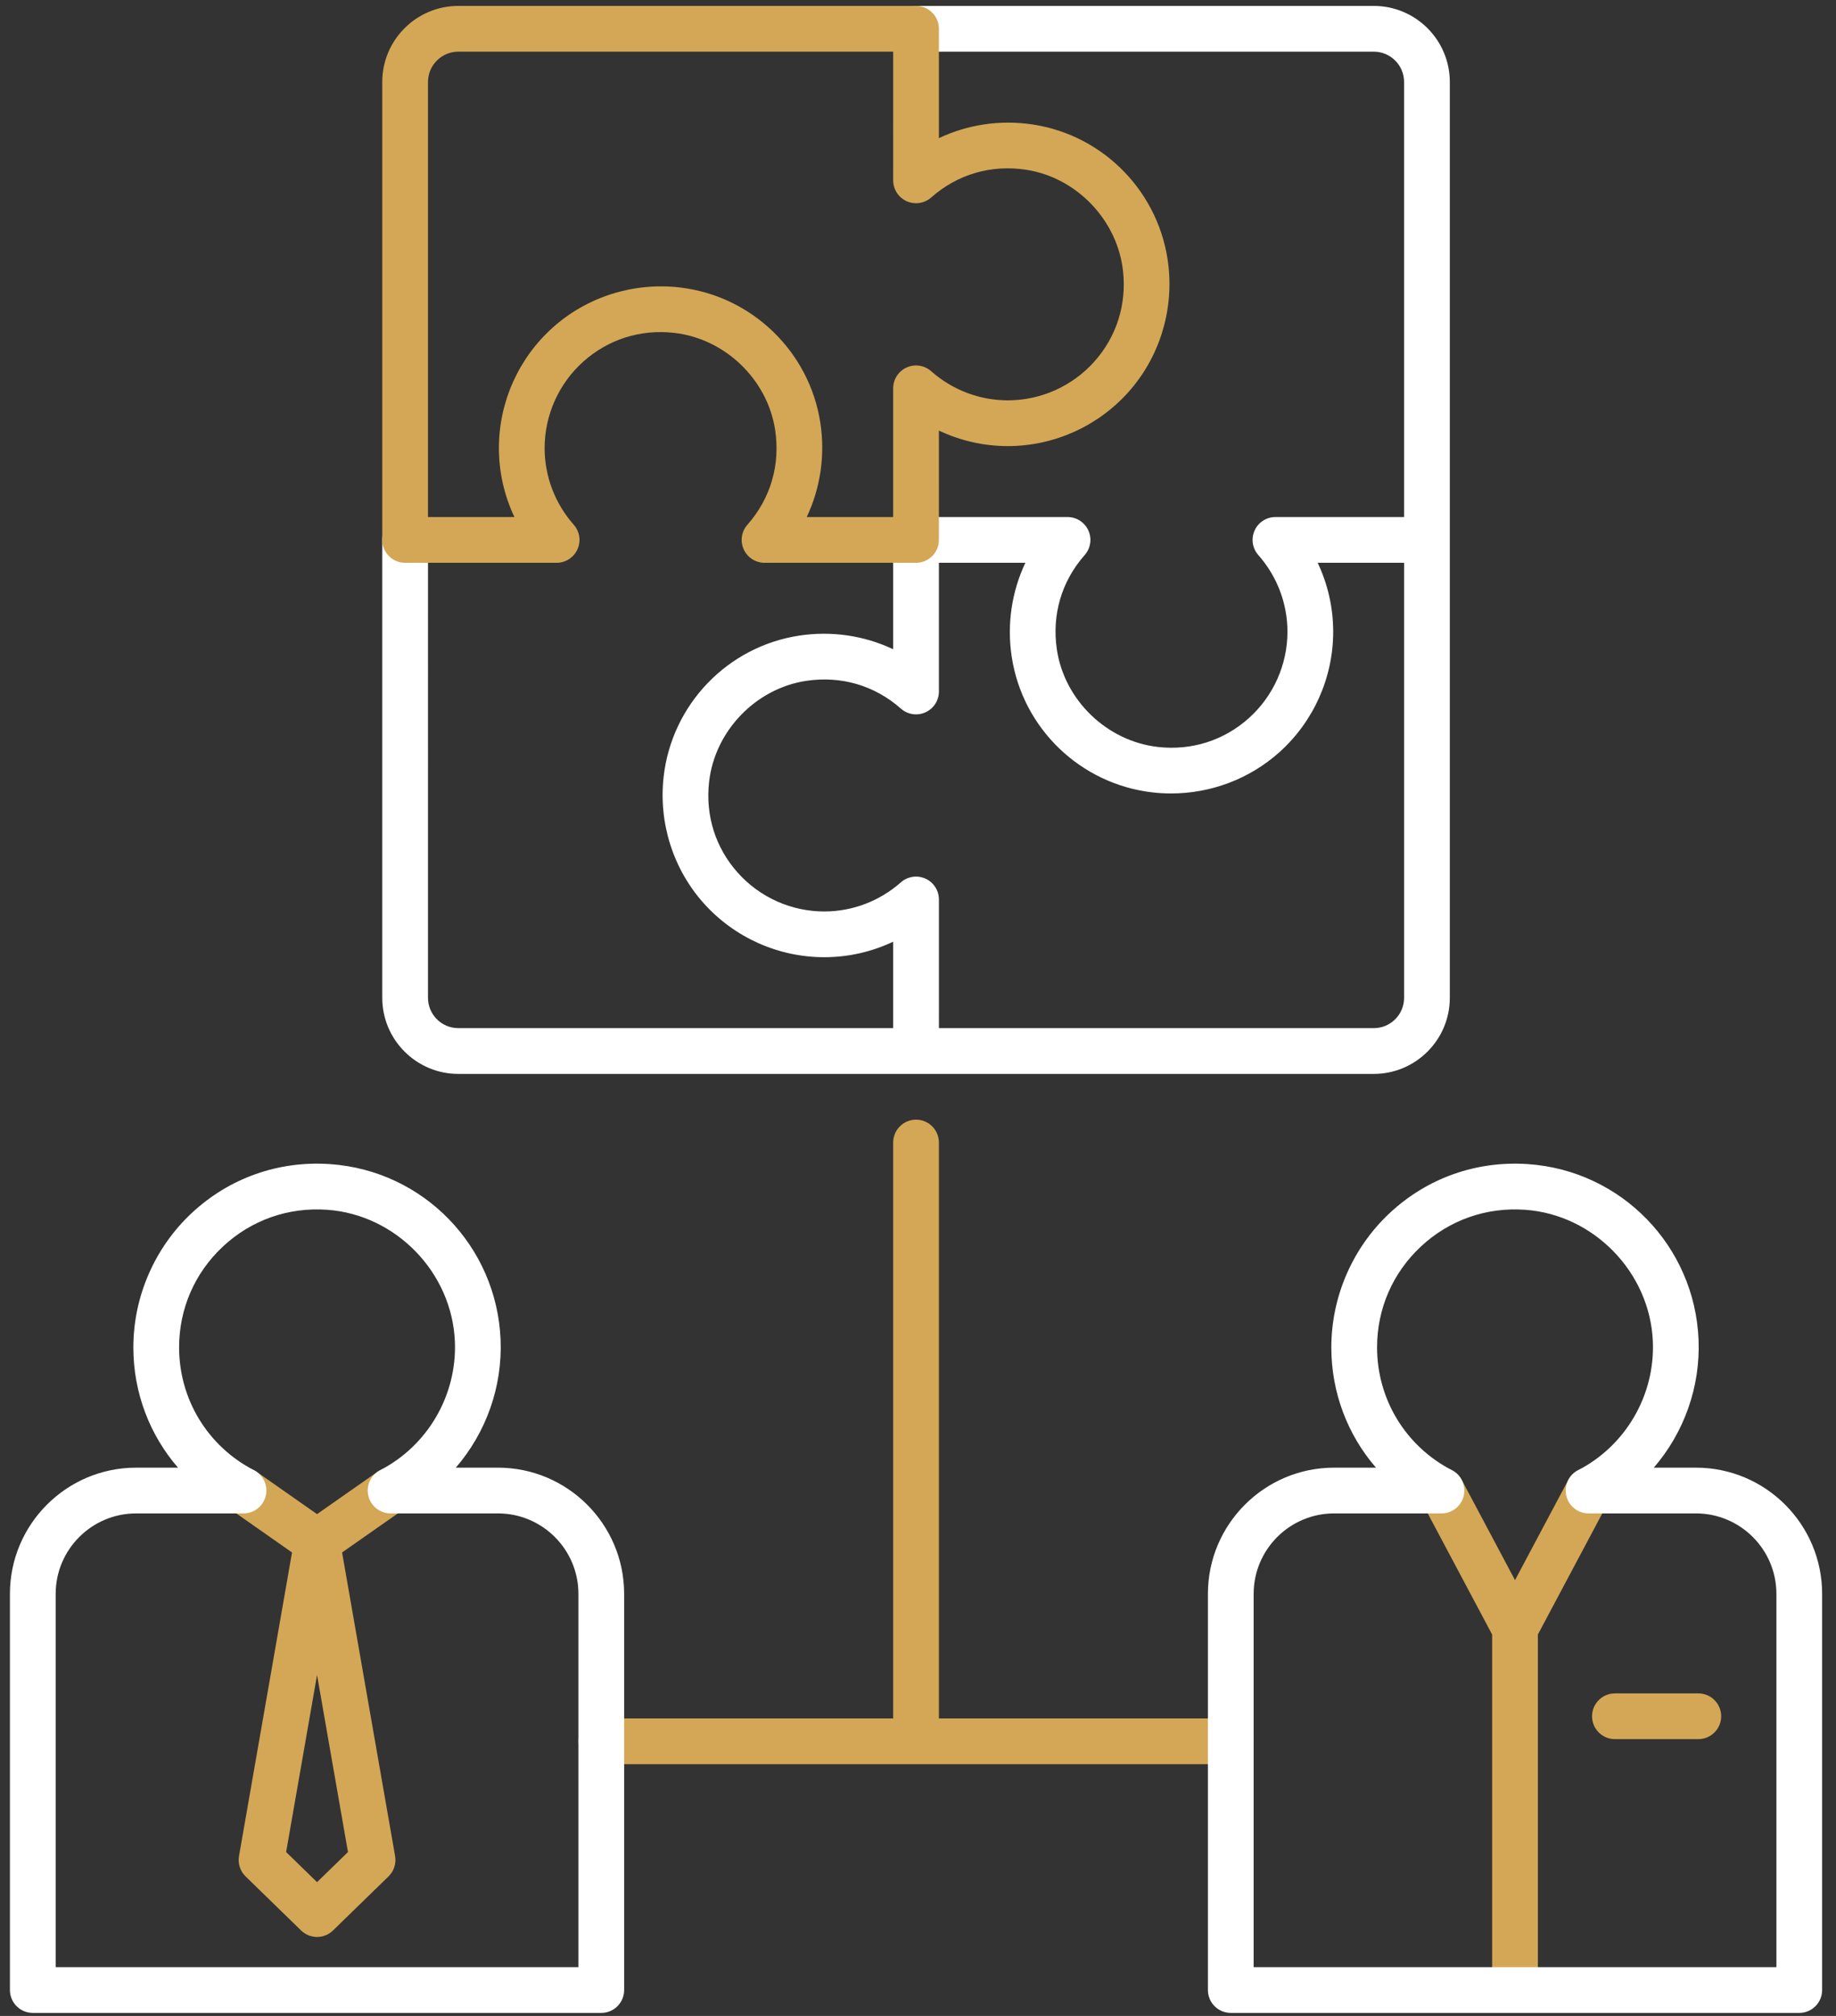
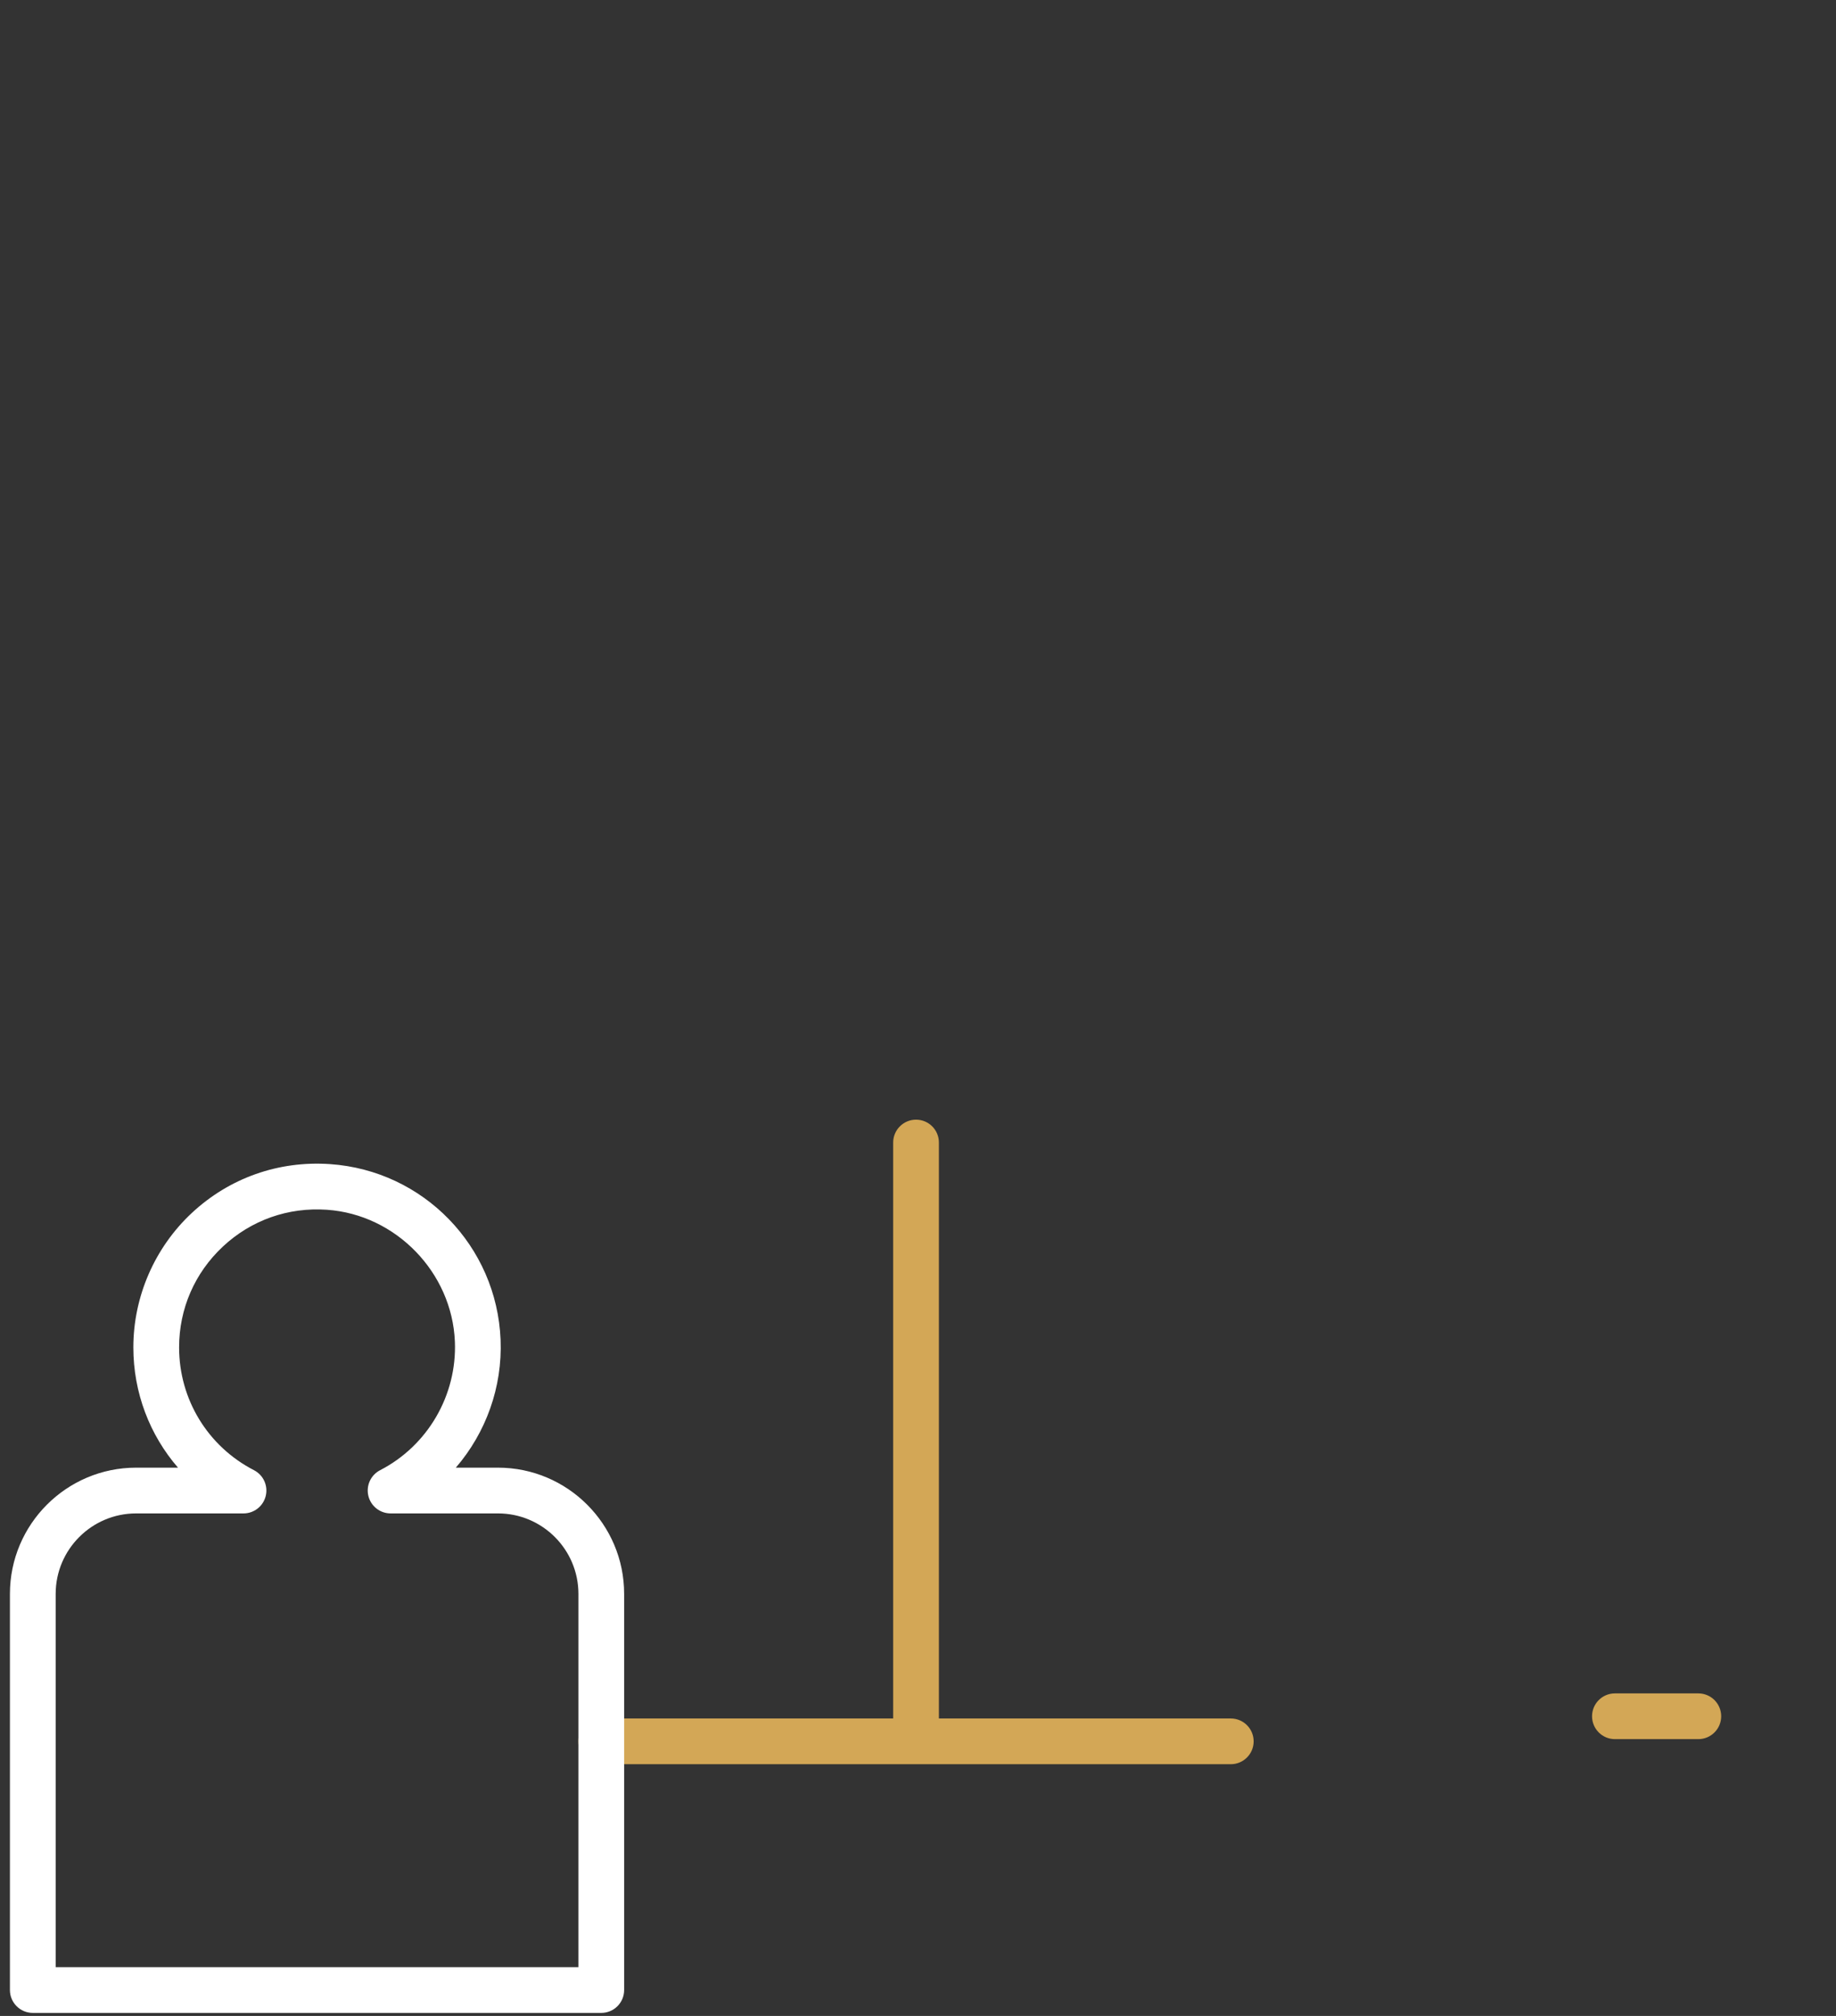
<svg xmlns="http://www.w3.org/2000/svg" id="Layer_1" x="0px" y="0px" width="205px" height="225px" viewBox="0 0 205 225" style="enable-background:new 0 0 205 225;" xml:space="preserve">
  <rect x="0" y="0" width="205" height="225" fill="#333333" stroke="none" />
  <style type="text/css">	.st0{fill:#D3A756;}	.st1{fill:#FFFFFF;}</style>
  <path class="st0" d="M137.424,191.8h-32.59v-64.28c0-1.41-1.143-2.553-2.553-2.553s-2.553,1.143-2.553,2.553v64.28h-32.59 c-1.41,0-2.553,1.143-2.553,2.553s1.143,2.553,2.553,2.553h70.286c1.41,0,2.553-1.143,2.553-2.553S138.834,191.8,137.424,191.8z" />
-   <path class="st0" d="M45.703,164.896c-0.808-1.156-2.401-1.435-3.556-0.627l-6.747,4.725l-6.747-4.725 c-1.154-0.808-2.747-0.528-3.556,0.627s-0.528,2.747,0.627,3.556l6.882,4.82l-5.92,33.887c-0.145,0.831,0.13,1.681,0.735,2.269 l6.199,6.034c0.496,0.482,1.138,0.724,1.781,0.724s1.286-0.241,1.781-0.724l6.199-6.034c0.605-0.588,0.88-1.438,0.735-2.269 l-5.92-33.887l6.881-4.819C46.231,167.642,46.512,166.051,45.703,164.896z M35.4,210.069l-3.452-3.36L35.4,186.95l3.452,19.759 L35.4,210.069z" />
  <path class="st0" d="M189.627,194.107h-9.312c-1.41,0-2.553-1.143-2.553-2.553c0-1.41,1.143-2.553,2.553-2.553h9.312 c1.41,0,2.553,1.143,2.553,2.553C192.181,192.964,191.038,194.107,189.627,194.107z" />
-   <path class="st0" d="M178.572,164.106c-1.244-0.663-2.791-0.191-3.454,1.055l-5.958,11.198l-5.957-11.198 c-0.663-1.245-2.211-1.719-3.454-1.055c-1.245,0.662-1.717,2.208-1.055,3.454l7.912,14.872v38.783c0,1.41,1.143,2.553,2.553,2.553 s2.553-1.143,2.553-2.553v-38.783l7.913-14.872C180.289,166.314,179.817,164.768,178.572,164.106z" />
  <g>
    <path class="st1" d="M55.603,163.807h-4.707c3.354-3.888,5.214-8.982,4.997-14.279c-0.428-10.45-8.61-18.876-19.033-19.6  c-5.756-0.397-11.246,1.539-15.449,5.459c-4.145,3.867-6.522,9.334-6.522,15c0,5.035,1.815,9.761,4.985,13.42h-4.677  c-7.768,0-14.089,6.32-14.089,14.088v44.215c0,1.41,1.143,2.553,2.553,2.553h63.475c1.41,0,2.553-1.143,2.553-2.553v-44.215  C69.691,170.127,63.371,163.807,55.603,163.807z M64.584,219.557H6.216v-41.662c0-4.952,4.029-8.981,8.982-8.981h11.991  c1.178,0,2.204-0.806,2.482-1.952c0.278-1.145-0.265-2.331-1.312-2.872c-5.158-2.657-8.361-7.907-8.361-13.703  c0-4.318,1.74-8.318,4.898-11.265c3.156-2.944,7.278-4.401,11.611-4.099c7.694,0.534,13.968,6.997,14.284,14.714  c0.245,5.981-3.032,11.615-8.348,14.353c-1.047,0.54-1.59,1.727-1.312,2.872c0.278,1.146,1.303,1.952,2.482,1.952h11.991  c4.952,0,8.981,4.029,8.981,8.981L64.584,219.557L64.584,219.557z" />
-     <path class="st1" d="M189.364,163.807h-4.707c3.354-3.888,5.214-8.982,4.997-14.279c-0.428-10.449-8.611-18.876-19.033-19.6  c-5.757-0.397-11.245,1.539-15.449,5.459c-4.145,3.867-6.522,9.334-6.522,15c0,5.035,1.815,9.761,4.985,13.42h-4.677  c-7.768,0-14.088,6.32-14.088,14.088v44.215c0,1.41,1.143,2.553,2.553,2.553h63.475c1.41,0,2.553-1.143,2.553-2.553v-44.215  C203.452,170.127,197.132,163.807,189.364,163.807z M198.346,219.557h-58.369v-41.662c0-4.952,4.029-8.981,8.981-8.981h11.991  c1.178,0,2.204-0.806,2.482-1.952c0.278-1.145-0.265-2.331-1.312-2.872c-5.158-2.657-8.361-7.907-8.361-13.703  c0-4.318,1.739-8.318,4.898-11.265c3.156-2.944,7.278-4.401,11.611-4.099c7.694,0.534,13.968,6.997,14.284,14.714  c0.245,5.981-3.032,11.615-8.348,14.353c-1.047,0.54-1.59,1.727-1.312,2.872c0.278,1.146,1.303,1.952,2.482,1.952h11.991  c4.953,0,8.982,4.029,8.982,8.981V219.557z" />
-     <path class="st1" d="M161.88,111.37V9.151c0-4.682-3.809-8.491-8.49-8.491h-51.11c-1.41,0-2.553,1.143-2.553,2.553  s1.143,2.553,2.553,2.553h51.11c1.866,0,3.383,1.518,3.383,3.384v48.556h-14.362c-1.004,0-1.915,0.588-2.327,1.504  c-0.413,0.916-0.251,1.988,0.414,2.74c2.098,2.374,3.253,5.414,3.253,8.557c0,3.681-1.575,7.201-4.323,9.657  c-2.784,2.488-6.383,3.63-10.136,3.205c-5.682-0.639-10.426-5.197-11.281-10.838c-0.589-3.893,0.511-7.651,3.099-10.581  c0.665-0.753,0.827-1.825,0.414-2.74c-0.412-0.915-1.324-1.504-2.327-1.504h-16.916c-1.41,0-2.553,1.143-2.553,2.553v12.204  c-3.221-1.522-6.86-2.071-10.482-1.523c-8.011,1.213-14.24,7.693-15.148,15.757c-0.578,5.141,1.051,10.284,4.471,14.111  c3.423,3.83,8.331,6.027,13.465,6.027c2.68,0,5.304-0.6,7.694-1.732v9.648H51.171c-1.866,0-3.383-1.518-3.383-3.383V60.26  c0-1.41-1.143-2.553-2.553-2.553s-2.553,1.143-2.553,2.553v51.11c0,4.681,3.809,8.49,8.49,8.49h102.22  C158.072,119.86,161.88,116.051,161.88,111.37z M103.33,98.063c-0.916-0.413-1.987-0.25-2.74,0.415  c-2.373,2.097-5.411,3.252-8.556,3.252c-3.681,0-7.201-1.576-9.657-4.323c-2.489-2.784-3.627-6.384-3.204-10.136  c0.639-5.681,5.198-10.425,10.838-11.28c3.893-0.589,7.652,0.511,10.58,3.099c0.753,0.665,1.826,0.828,2.74,0.414  c0.916-0.413,1.504-1.324,1.504-2.328V62.814h9.652c-1.523,3.222-2.073,6.86-1.524,10.483c1.213,8.012,7.694,14.241,15.759,15.148  c0.682,0.077,1.362,0.115,2.041,0.114c4.44,0,8.749-1.62,12.069-4.587c3.83-3.423,6.026-8.33,6.026-13.464  c0-2.68-0.6-5.304-1.732-7.695h9.649v48.556c0,1.866-1.518,3.383-3.383,3.383h-48.556V100.39  C104.834,99.386,104.245,98.476,103.33,98.063z" />
  </g>
-   <path class="st0" d="M102.281,62.814H85.365c-1.004,0-1.915-0.588-2.328-1.504c-0.412-0.915-0.25-1.988,0.414-2.74 c2.588-2.929,3.689-6.686,3.099-10.581c-0.855-5.641-5.6-10.199-11.281-10.837c-3.752-0.425-7.351,0.716-10.136,3.205 c-2.747,2.455-4.322,5.975-4.322,9.656c0,3.144,1.155,6.184,3.253,8.557c0.665,0.753,0.827,1.825,0.414,2.74 c-0.413,0.916-1.324,1.504-2.328,1.504H45.234c-1.41,0-2.553-1.143-2.553-2.553V9.151c0-4.682,3.809-8.491,8.49-8.491h51.11 c1.41,0,2.553,1.143,2.553,2.553v12.205c3.221-1.523,6.861-2.073,10.483-1.523c8.012,1.214,14.241,7.695,15.147,15.76 c0.577,5.14-1.053,10.283-4.473,14.109c-3.423,3.829-8.33,6.025-13.463,6.025c-2.68,0-5.304-0.6-7.695-1.732V60.26 C104.834,61.67,103.691,62.814,102.281,62.814z M90.076,57.707h9.651V43.344c0-1.004,0.588-1.915,1.504-2.328 c0.916-0.412,1.988-0.25,2.74,0.414c2.374,2.098,5.413,3.253,8.557,3.253c3.681,0,7.2-1.575,9.656-4.322 c2.489-2.784,3.627-6.383,3.206-10.135c-0.639-5.682-5.197-10.427-10.837-11.282c-3.896-0.591-7.652,0.51-10.581,3.098 c-0.753,0.664-1.826,0.827-2.74,0.414c-0.916-0.413-1.504-1.324-1.504-2.328V5.767H51.171c-1.866,0-3.383,1.518-3.383,3.384v48.556 h9.649c-1.132-2.39-1.732-5.015-1.732-7.695c0-5.133,2.196-10.041,6.026-13.464c3.827-3.42,8.971-5.049,14.11-4.472 c8.065,0.907,14.545,7.136,15.76,15.147C92.148,50.847,91.598,54.486,90.076,57.707z" />
</svg>